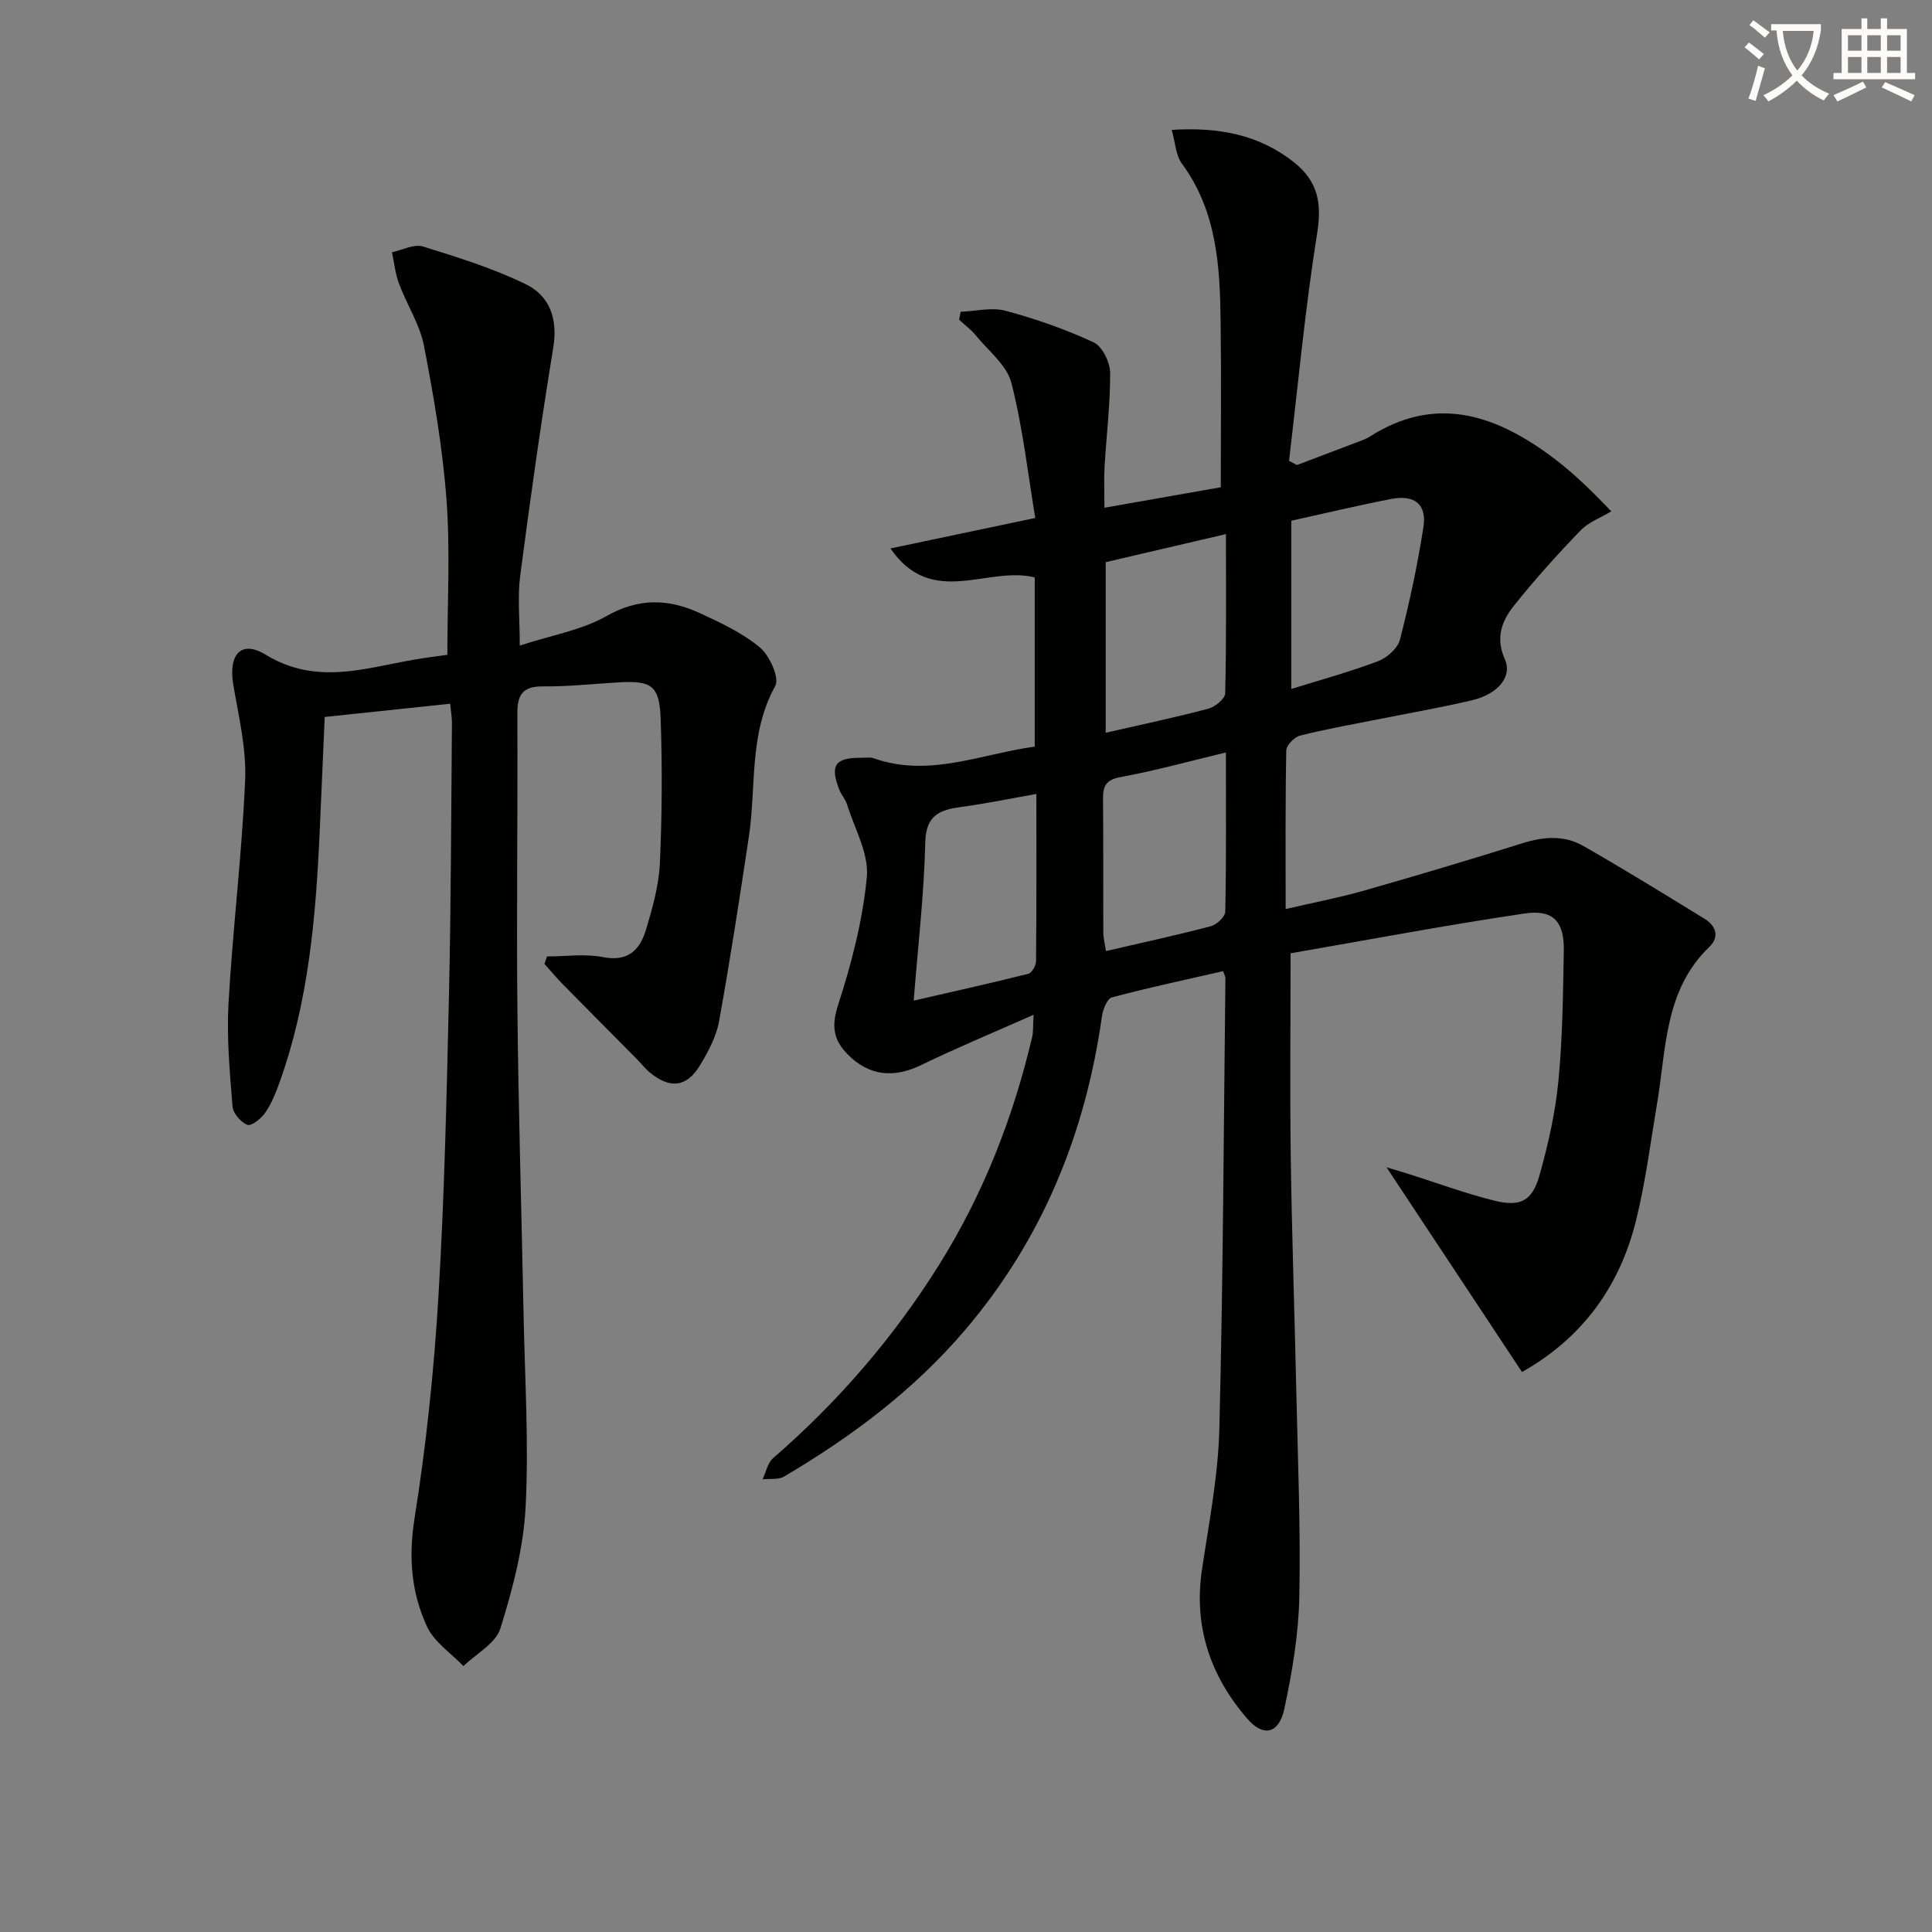
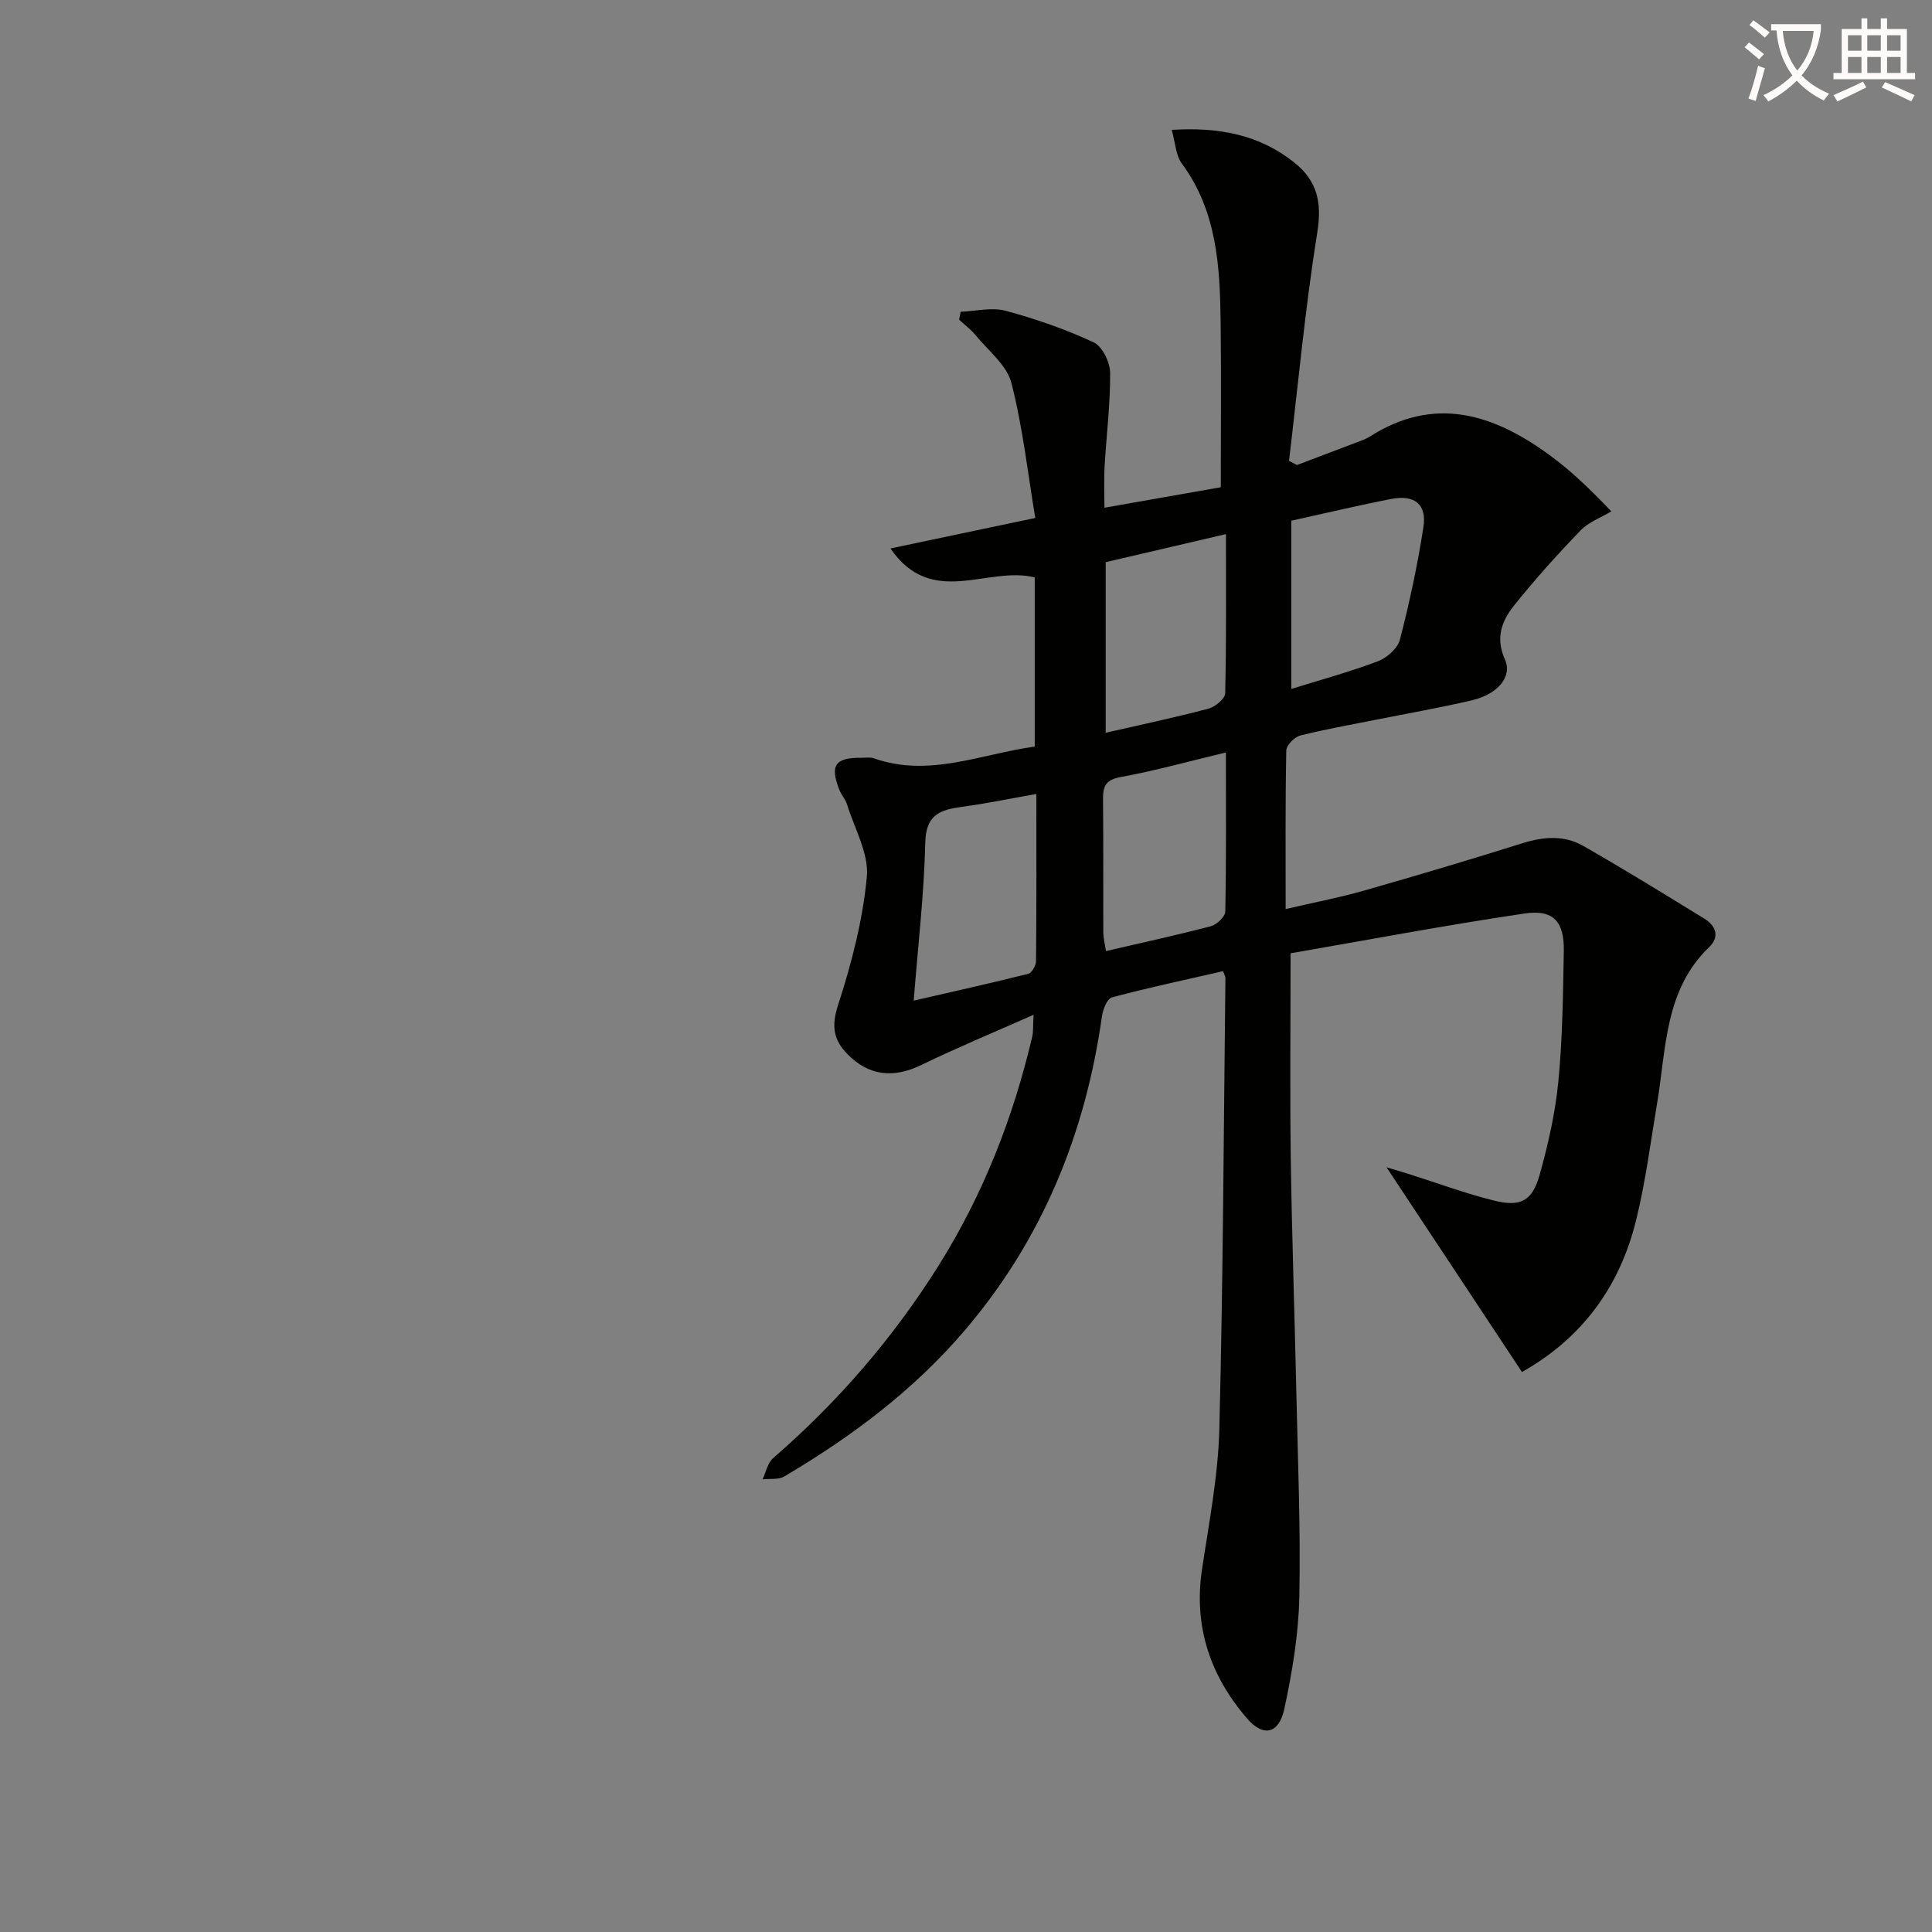
<svg xmlns="http://www.w3.org/2000/svg" enable-background="new 0 0 400 400" viewBox="0 0 400 400">
  <rect x="0" y="0" width="400" height="400" fill="#808080" stroke="none" />
  <path d="m362.1 8.8c1.1.8 2.1 1.6 3.1 2.4l-1 1.1c-1.3-1.1-2.3-2-3-2.5zm1.9 4.8c.5.2.9.4 1.4.5-.6 2.3-1.3 4.5-1.9 6.8l-1.5-.5c.8-2.1 1.4-4.3 2-6.8zm-1-9.4c1.3.9 2.4 1.8 3.4 2.5l-1 1.1c-1.4-1.2-2.4-2.1-3.2-2.6zm3.7 2.2v-1.4h10.3v1.2c-.5 3.6-1.8 6.8-4 9.4 1.5 1.6 3.4 2.8 5.7 3.8-.3.4-.7.8-1.1 1.4-2.3-1.1-4.1-2.5-5.6-4.1-1.6 1.6-3.6 3.1-5.9 4.3-.3-.5-.7-.9-1-1.3 2.4-1.1 4.4-2.5 6-4.1-1.9-2.5-3-5.6-3.3-9.3h-1.1zm8.8 0h-6.4c.3 3.3 1.3 6 3 8.2 2-2.3 3.1-5.1 3.4-8.2z" fill="#fcfbfa" />
  <path d="m385.3 3.8h1.3v2.2h2.8v-2.2h1.3v2.2h4.1v9.1h1.7v1.3h-16.9v-1.3h1.7v-9.1h4.1v-2.2zm.4 13.1.7 1.2c-1.8.9-3.8 1.9-6 2.9-.2-.4-.5-.8-.8-1.3 2.3-1 4.3-1.9 6.1-2.8zm-3.1-6.4h2.8v-3.2h-2.8zm0 4.6h2.8v-3.3h-2.8zm4-4.6h2.8v-3.2h-2.8zm0 4.6h2.8v-3.3h-2.8zm3.7 1.9c2.1.9 4.1 1.8 6.1 2.7l-.7 1.3c-2.2-1.1-4.2-2-6.1-2.9zm3.2-9.7h-2.8v3.2h2.8zm-2.8 7.8h2.8v-3.3h-2.8z" fill="#fcfbfa" />
  <g fill="#010100">
    <path d="m315.11 284.06c-9.49-14.34-18.58-28.08-28.04-42.38 1.73.52 3.2.94 4.65 1.4 5.85 1.85 11.63 4 17.57 5.48 5.52 1.38 7.95.11 9.47-5.31 1.78-6.35 3.26-12.89 3.89-19.44.87-8.93.95-17.94 1.12-26.92.11-6.06-2.14-8.65-8.13-7.76-16.38 2.43-32.67 5.51-48.44 8.24 0 14.84-.15 28.63.04 42.41.23 16.14.8 32.28 1.15 48.43.31 14.15.91 28.3.62 42.44-.16 7.73-1.47 15.52-3.09 23.1-1.11 5.19-4.32 6-7.73 2.04-7.57-8.77-11.09-18.97-9.34-30.77 1.44-9.68 3.35-19.39 3.6-29.13.79-31.13.9-62.28 1.26-93.42 0-.31-.21-.62-.49-1.4-7.64 1.75-15.38 3.39-23.01 5.43-.99.27-1.87 2.52-2.07 3.95-3.43 24.28-12.33 46.13-28.33 64.91-10.6 12.45-23.48 22.09-37.47 30.34-1.19.7-2.96.41-4.46.58.7-1.48 1.04-3.38 2.17-4.37 13.43-11.65 24.91-24.92 34.35-40 9.18-14.67 15.38-30.52 19.32-47.31.22-.93.13-1.93.27-4.5-8.34 3.7-15.89 6.83-23.24 10.39-5.76 2.79-10.82 2.29-15.26-2.21-2.95-2.98-3.39-5.85-1.97-10.22 2.79-8.6 5.11-17.55 5.95-26.51.45-4.83-2.55-9.99-4.09-14.98-.33-1.08-1.19-1.99-1.61-3.06-1.99-5.1-.87-6.67 4.63-6.62.83.01 1.74-.16 2.49.1 11.44 4.05 22.15-.87 33.34-2.42 0-11.81 0-23.39 0-35.02-9.77-2.46-21.29 6.49-29.87-6 10.19-2.14 19.77-4.16 29.98-6.31-1.53-9.17-2.58-18.73-4.94-27.96-.94-3.67-4.76-6.64-7.37-9.84-.99-1.21-2.29-2.17-3.45-3.25.1-.55.21-1.09.31-1.64 3.11-.12 6.42-.98 9.29-.21 6.23 1.67 12.4 3.82 18.25 6.54 1.79.83 3.39 4.12 3.41 6.3.05 6.46-.77 12.93-1.15 19.4-.15 2.62-.03 5.25-.03 8.54 8.43-1.48 16.54-2.91 24.09-4.24 0-11.67.11-22.94-.03-34.21-.14-11.53-.76-22.95-8.04-32.82-1.26-1.71-1.33-4.29-2.09-6.96 9.69-.6 18.07.94 25.37 6.75 4.78 3.81 5.76 8.27 4.77 14.48-2.51 15.67-3.97 31.52-5.85 47.29.55.29 1.09.58 1.64.87 4.1-1.55 8.21-3.1 12.31-4.67.93-.36 1.91-.67 2.74-1.2 13.42-8.58 25.6-4.71 37.22 3.79 3.99 2.92 7.66 6.26 12.81 11.67-2.15 1.3-4.69 2.21-6.37 3.96-4.83 5.01-9.51 10.2-13.84 15.64-2.47 3.1-3.8 6.63-1.83 11.01 1.62 3.61-1.44 7.25-6.82 8.51-6.62 1.55-13.33 2.72-20.01 4.05-5.2 1.04-10.44 1.95-15.57 3.26-1.18.3-2.83 2-2.85 3.09-.21 10.64-.13 21.29-.13 32.82 5.75-1.34 11.04-2.34 16.19-3.81 11.01-3.14 21.98-6.41 32.9-9.84 4.36-1.37 8.63-1.66 12.55.59 8.47 4.84 16.77 9.96 25.08 15.07 2.37 1.45 3.17 3.75 1 5.83-9.3 8.93-8.9 21-10.81 32.35-1.35 8.02-2.37 16.13-4.3 24.01-3.36 13.92-11.21 24.63-23.68 31.65zm-100.54-119.68c-5.72 1.01-10.55 2.02-15.43 2.67-4.46.6-7.44 1.6-7.57 7.35-.25 10.72-1.51 21.41-2.4 32.77 8.35-1.92 16.06-3.63 23.71-5.55.74-.18 1.61-1.7 1.62-2.61.11-11.29.07-22.57.07-34.63zm14.35-47.99v35.32c7.46-1.71 14.42-3.17 21.28-4.99 1.39-.37 3.43-2.05 3.46-3.17.26-10.76.16-21.52.16-32.97-8.73 2.04-16.75 3.91-24.9 5.81zm24.89 39.4c-7.67 1.84-14.69 3.79-21.83 5.1-3.16.58-3.64 2-3.61 4.68.09 9.16.02 18.33.06 27.49.01 1.22.34 2.45.55 3.85 7.57-1.76 14.69-3.3 21.73-5.15 1.21-.32 2.94-1.96 2.97-3.01.22-10.79.13-21.58.13-32.96zm13.54-47.98v34.83c5.96-1.86 12.04-3.51 17.92-5.73 1.87-.71 4.1-2.67 4.57-4.47 1.98-7.67 3.65-15.45 4.86-23.28.74-4.76-1.82-6.79-6.68-5.85-6.5 1.25-12.94 2.8-20.67 4.5z" />
-     <path d="m93.2 145.7c-8.7.92-17.21 1.82-25.97 2.74-.36 8.28-.7 16.22-1.06 24.15-.8 17.45-2.31 34.8-8.26 51.42-.78 2.18-1.66 4.41-2.95 6.3-.84 1.23-2.87 2.89-3.73 2.58-1.36-.49-2.98-2.4-3.09-3.83-.57-7.1-1.23-14.27-.83-21.35.88-15.41 2.78-30.76 3.44-46.17.28-6.52-1.32-13.17-2.44-19.7-1.07-6.27 1.54-9.44 6.7-6.29 10.41 6.35 20.41 2.82 30.68 1.03 2.42-.42 4.87-.71 6.93-1.01 0-10.84.61-21.48-.17-32.01-.79-10.71-2.63-21.39-4.67-31.95-.86-4.45-3.54-8.52-5.16-12.85-.77-2.07-1-4.35-1.47-6.53 2.14-.45 4.55-1.76 6.39-1.2 7.23 2.23 14.53 4.51 21.31 7.81 4.96 2.41 6.67 7.17 5.7 13.11-2.57 15.71-4.79 31.49-6.85 47.27-.57 4.34-.09 8.82-.09 14.44 6.55-2.14 12.78-3.18 17.94-6.1 6.7-3.8 12.89-3.61 19.34-.62 4.34 2.01 8.83 4.09 12.44 7.11 2.01 1.68 4.1 6.32 3.18 7.97-5.49 9.89-3.9 20.76-5.46 31.17-1.92 12.78-3.88 25.57-6.18 38.28-.58 3.18-2.24 6.28-3.95 9.1-2.75 4.55-6.22 4.91-10.38 1.48-1.02-.84-1.83-1.92-2.77-2.86-5.11-5.17-10.25-10.32-15.35-15.51-1.29-1.32-2.47-2.75-3.7-4.12.18-.51.37-1.03.55-1.54 3.87 0 7.86-.59 11.58.14 5.2 1.02 7.66-1.52 8.9-5.69 1.32-4.43 2.64-9.02 2.86-13.59.46-9.94.51-19.92.18-29.87-.24-7.14-1.84-8.16-8.93-7.72-5.14.31-10.29.87-15.43.82-4.19-.03-5.34 1.69-5.32 5.65.11 20.32-.19 40.65.01 60.97.21 21.13.86 42.26 1.28 63.39.26 13.31 1.11 26.66.42 39.92-.44 8.46-2.68 16.97-5.22 25.11-.96 3.1-5.01 5.23-7.65 7.8-2.58-2.7-6.06-4.98-7.54-8.18-3.24-6.98-3.86-14.32-2.6-22.3 2.42-15.22 4.04-30.62 4.96-46.01 1.25-20.74 1.7-41.54 2.18-62.33.43-18.8.45-37.62.62-56.42.01-1.11-.2-2.25-.37-4.01z" />
  </g>
</svg>